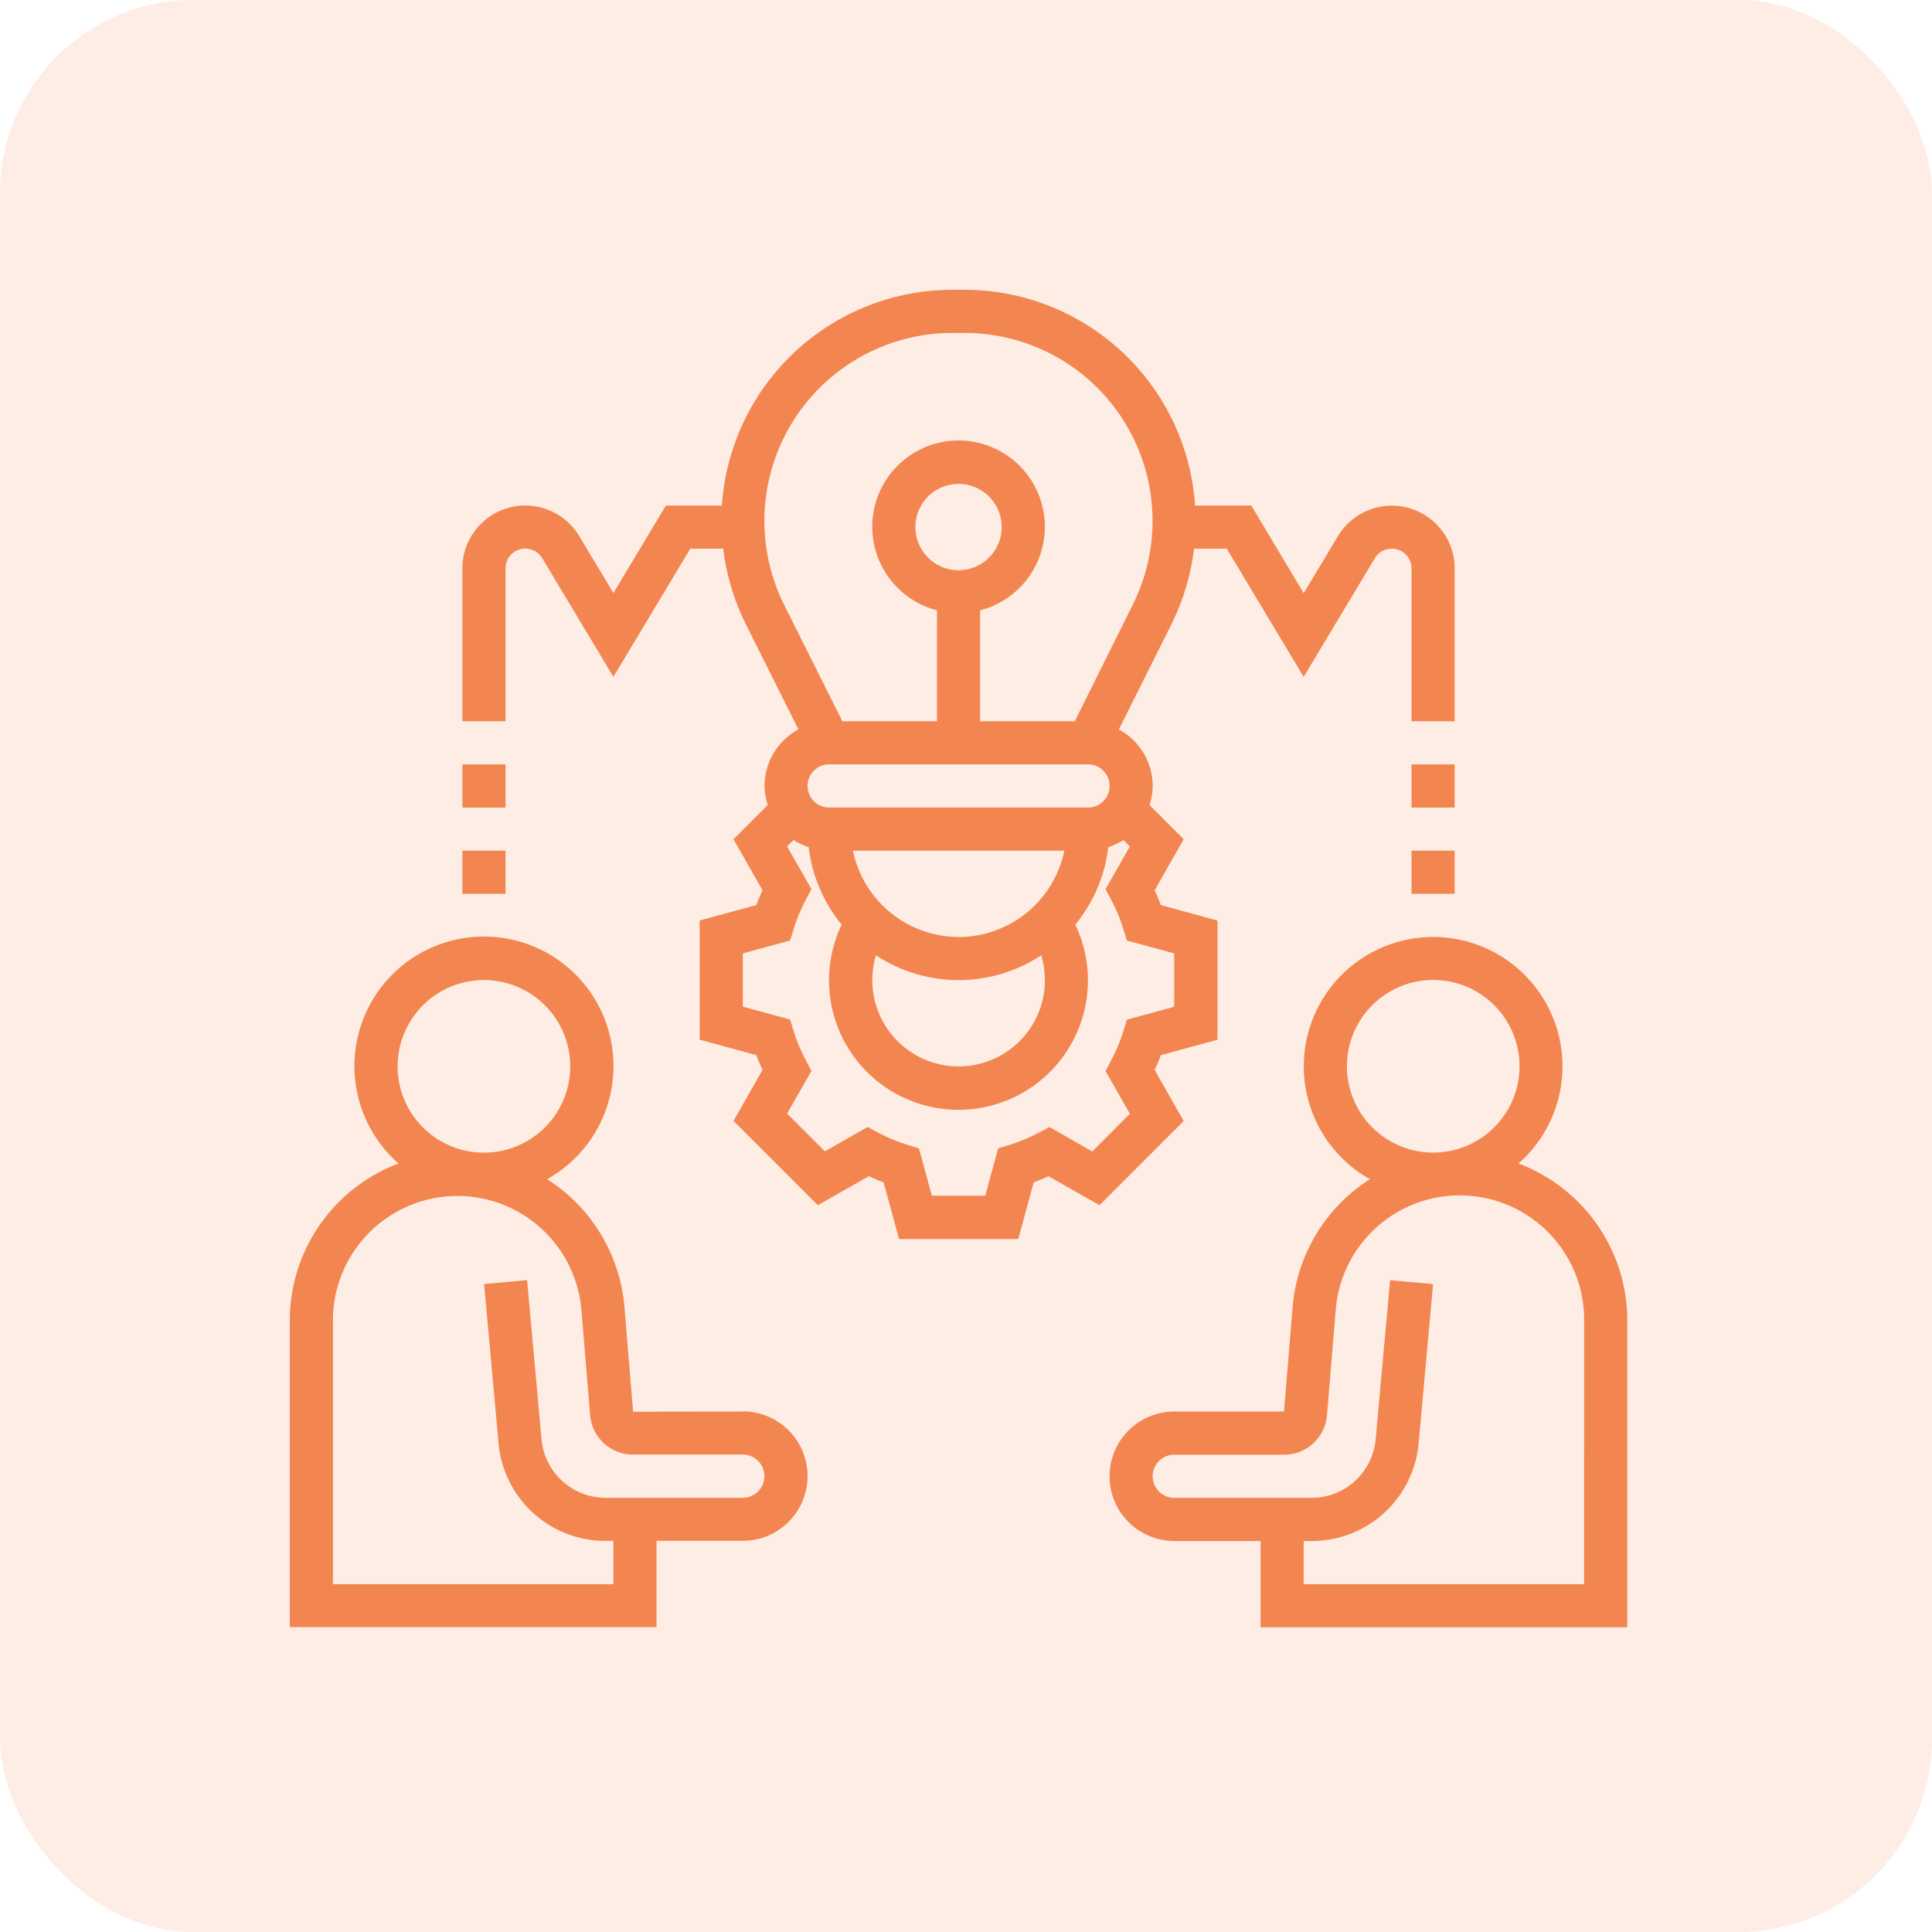
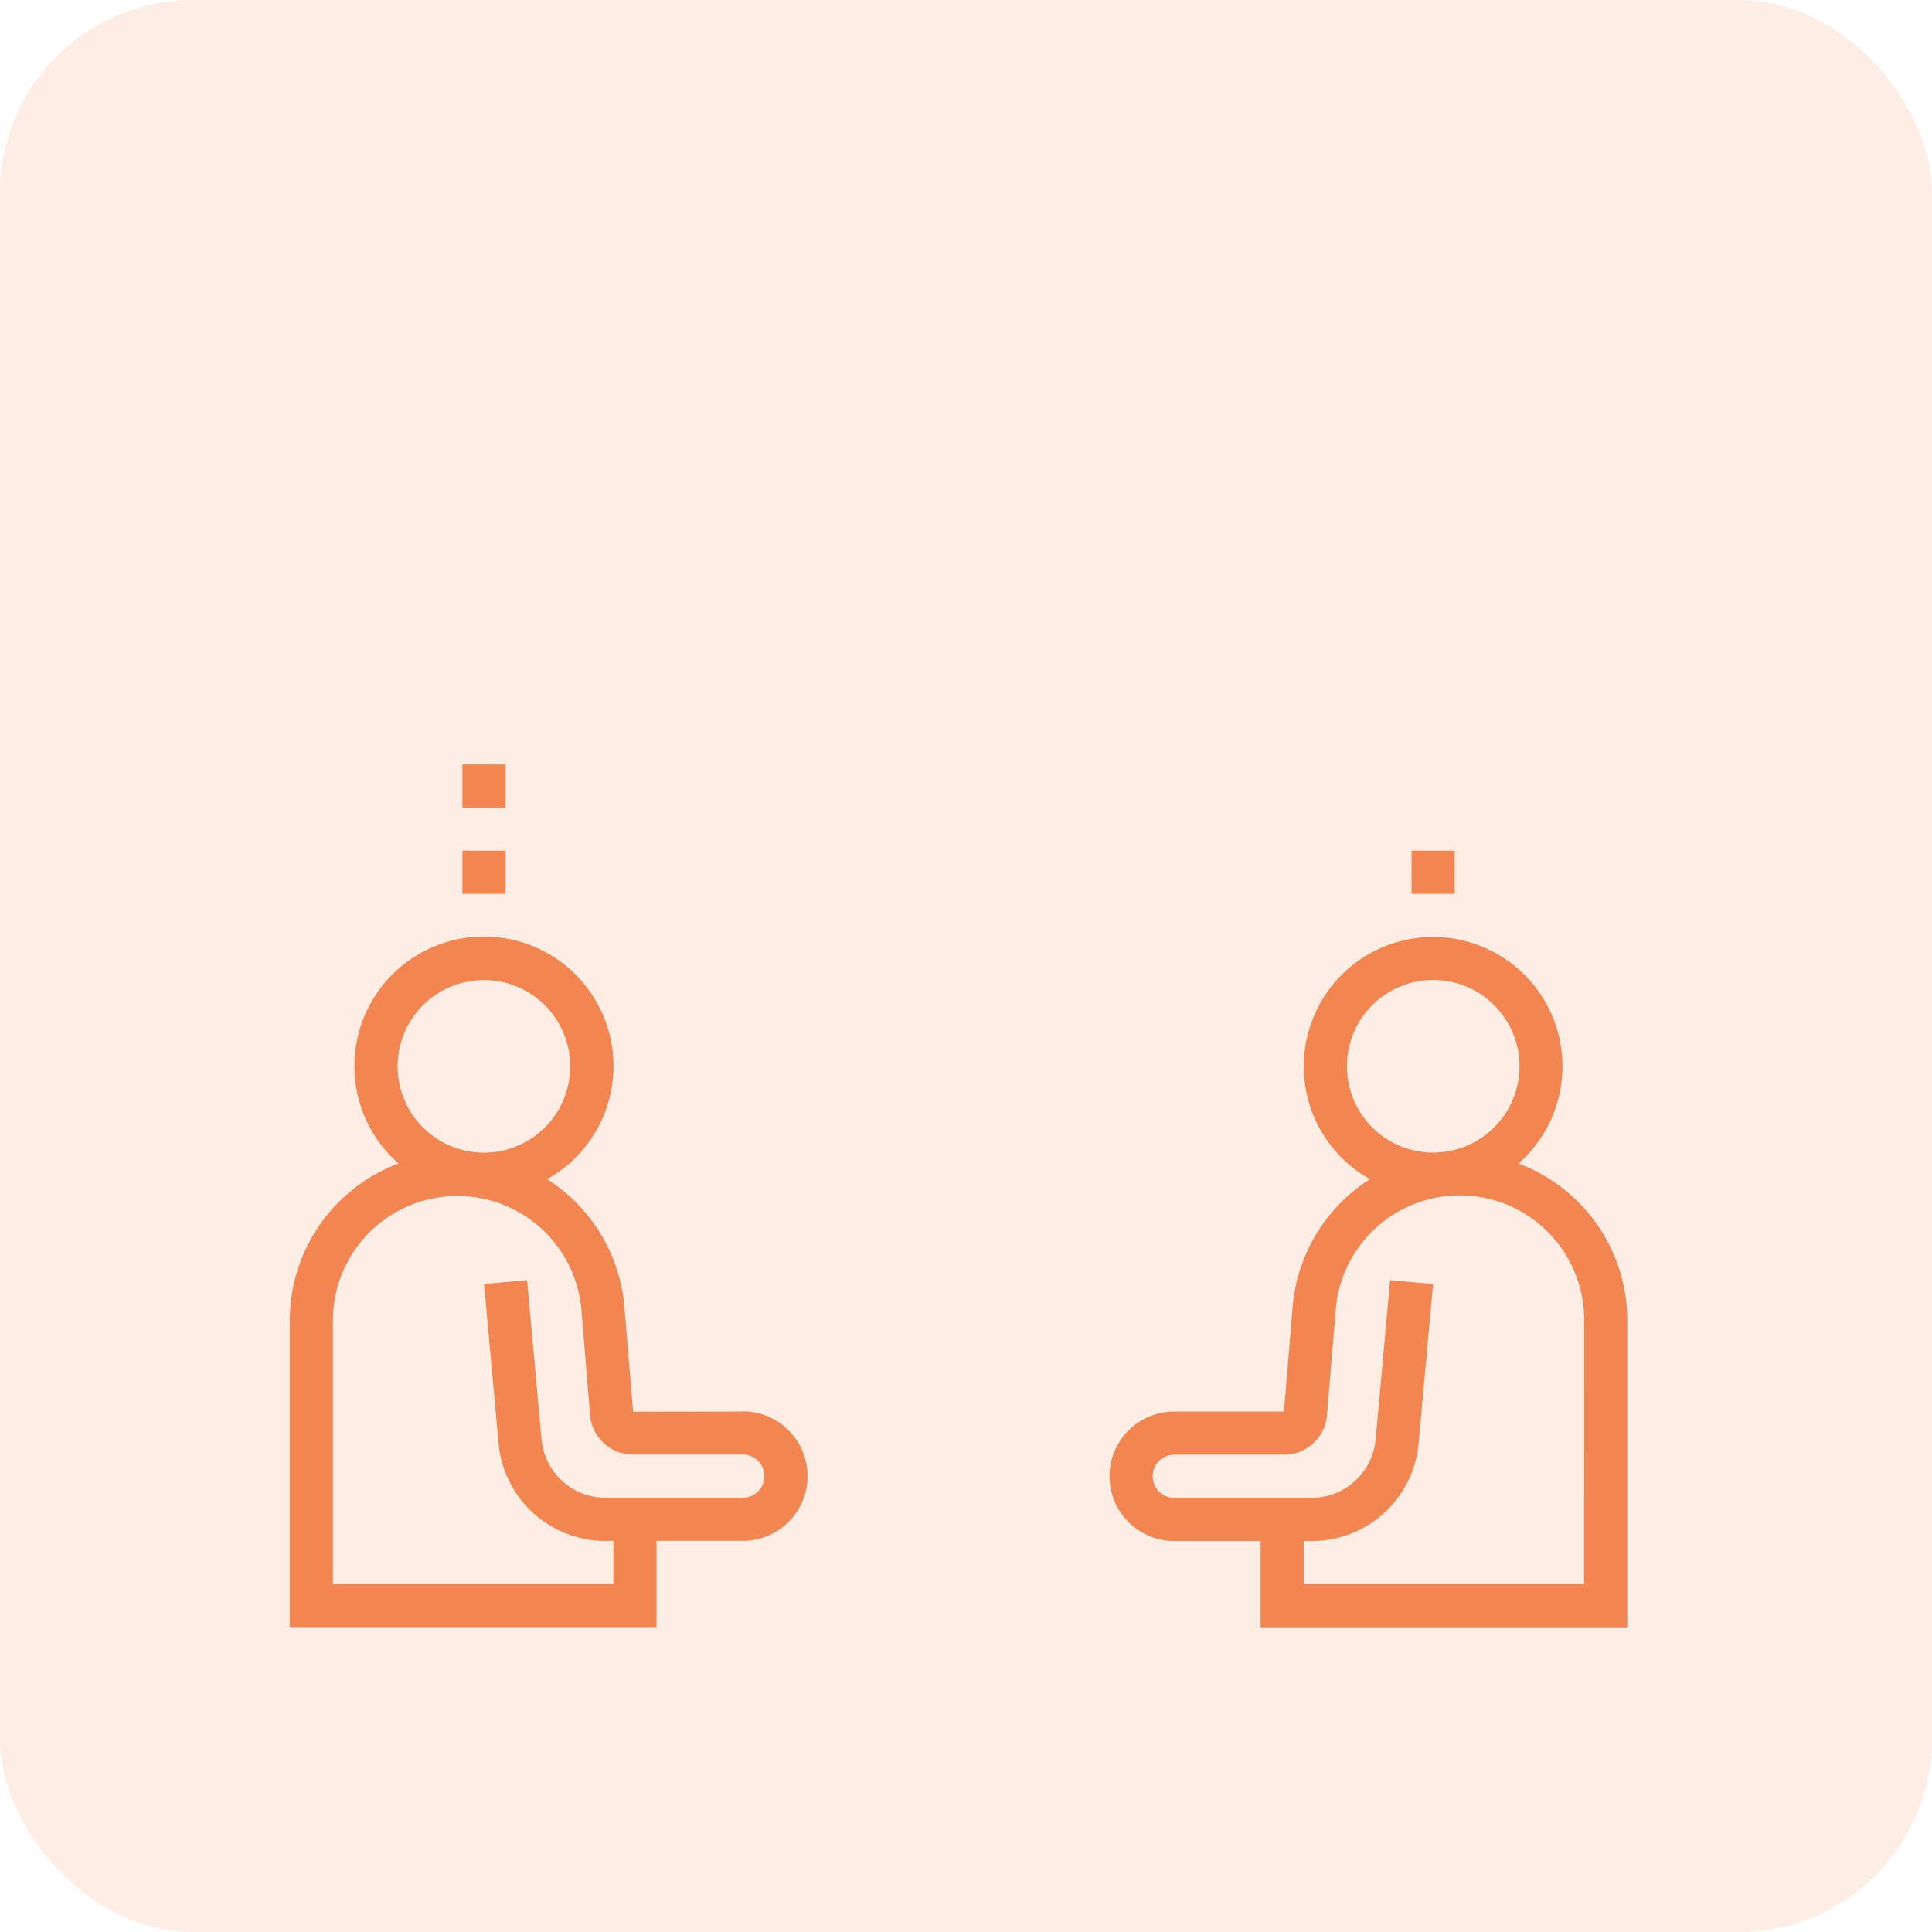
<svg xmlns="http://www.w3.org/2000/svg" width="60" height="60" viewBox="0 0 60 60">
  <g id="ic_tech_architects_hire-dedicated" transform="translate(-1021 -1785)">
    <g id="ic_web_dev" transform="translate(1021 1780)">
      <rect id="Rectangle_664" data-name="Rectangle 664" width="60" height="60" rx="6" transform="translate(0 5)" fill="#f38650" opacity="0.15" />
    </g>
    <g id="brainstorming" transform="translate(1029 1793)">
      <path id="Path_85201" data-name="Path 85201" d="M51.7,38.036a4.017,4.017,0,1,0-4.613.487,5.219,5.219,0,0,0-2.4,3.952l-.27,3.264H41.01a2.01,2.01,0,1,0,0,4.02h2.68v2.68H55.079V42.9A5.208,5.208,0,0,0,51.7,38.036Zm-2.648-5.7a2.68,2.68,0,1,1-2.68,2.68,2.68,2.68,0,0,1,2.68-2.68ZM53.739,51.1h-8.71V49.76h.232A3.332,3.332,0,0,0,48.6,46.712l.448-4.932-1.335-.121-.448,4.932a2,2,0,0,1-2,1.828H41.01a.67.67,0,1,1,0-1.34h3.408a1.335,1.335,0,0,0,1.335-1.224l.271-3.269a3.864,3.864,0,0,1,7.716.319Z" transform="translate(-12.542 -9.902)" fill="#f38650" />
      <path id="Path_85202" data-name="Path 85202" d="M15.069,45.739l-3.407.005-.271-3.269a5.223,5.223,0,0,0-2.4-3.952,4.023,4.023,0,1,0-4.613-.487A5.208,5.208,0,0,0,1,42.9v9.534H12.389v-2.68h2.68a2.01,2.01,0,1,0,0-4.02Zm-8.04-13.4a2.68,2.68,0,1,1-2.68,2.68,2.68,2.68,0,0,1,2.68-2.68Zm8.039,16.079H10.817a2,2,0,0,1-2-1.828l-.448-4.932-1.335.121.448,4.932a3.332,3.332,0,0,0,3.336,3.046h.232V51.1H2.34V42.9a3.865,3.865,0,0,1,7.716-.319l.271,3.275a1.333,1.333,0,0,0,1.334,1.219h3.408a.67.67,0,1,1,0,1.34Z" transform="translate(0 -9.902)" fill="#f38650" />
-       <path id="Path_85203" data-name="Path 85203" d="M30.5,25.229c.07-.152.134-.3.192-.459l1.759-.481v-3.7l-1.759-.481c-.058-.153-.121-.307-.192-.459l.9-1.585L30.339,17a1.957,1.957,0,0,0,.1-.59,2,2,0,0,0-1.052-1.756l1.635-3.271a7.233,7.233,0,0,0,.7-2.343h1.016l2.389,3.982,2.21-3.685a.614.614,0,0,1,1.14.316V14.4h1.34V9.653a1.953,1.953,0,0,0-3.628-1l-1.061,1.769L33.5,7.7H31.754A7.177,7.177,0,0,0,24.6,1h-.391a7.177,7.177,0,0,0-7.15,6.7H15.32l-1.63,2.717L12.628,8.648A1.953,1.953,0,0,0,9,9.653V14.4h1.34V9.653a.613.613,0,0,1,1.14-.316l2.21,3.684,2.389-3.982H17.1a7.223,7.223,0,0,0,.7,2.343l1.635,3.271a2,2,0,0,0-1.052,1.756,1.965,1.965,0,0,0,.1.591l-1.063,1.063.9,1.585c-.07.152-.134.3-.192.459l-1.759.48v3.7l1.759.48q.087.231.192.459l-.9,1.585,2.618,2.618,1.585-.9c.152.07.3.134.459.192l.48,1.759h3.7l.48-1.759q.231-.087.459-.192l1.585.9L31.4,26.813Zm-3.409-2.791a2.68,2.68,0,1,1-5.247-.77,4.665,4.665,0,0,0,5.134,0,2.676,2.676,0,0,1,.11.77Zm-6.7-6.7H28.43a.67.67,0,0,1,0,1.34H20.389a.67.67,0,0,1,0-1.34Zm4.02,5.36a3.356,3.356,0,0,1-3.282-2.68h6.564A3.356,3.356,0,0,1,24.409,21.1ZM18.379,8.174A5.84,5.84,0,0,1,24.213,2.34H24.6a5.835,5.835,0,0,1,5.218,8.443l-1.8,3.617H25.079V10.954a2.68,2.68,0,1,0-1.34,0V14.4H20.8l-1.808-3.616a5.871,5.871,0,0,1-.613-2.61Zm6.029,1.535a1.34,1.34,0,1,1,1.34-1.34,1.34,1.34,0,0,1-1.34,1.34ZM28.56,27.761,27.234,27l-.326.172a5.351,5.351,0,0,1-.918.383l-.352.109-.4,1.469H23.58l-.4-1.469-.352-.109a5.348,5.348,0,0,1-.919-.383L21.582,27l-1.325.756-1.172-1.172.756-1.326-.172-.326a5.35,5.35,0,0,1-.383-.918l-.109-.352-1.469-.4V21.609l1.469-.4.109-.352a5.347,5.347,0,0,1,.383-.919l.172-.325-.756-1.325.2-.2a2,2,0,0,0,.469.22,4.666,4.666,0,0,0,1.024,2.408,4.02,4.02,0,1,0,7.257,0,4.669,4.669,0,0,0,1.025-2.408,2.016,2.016,0,0,0,.469-.22l.2.2-.756,1.325.172.325a5.379,5.379,0,0,1,.383.919l.109.352,1.469.4v1.657l-1.469.4-.109.352a5.341,5.341,0,0,1-.383.918l-.172.326.756,1.326Z" transform="translate(-2.64)" fill="#f38650" />
-       <path id="Path_85204" data-name="Path 85204" d="M53,27h1.34v1.34H53Z" transform="translate(-17.163 -8.582)" fill="#f38650" />
-       <path id="Path_85205" data-name="Path 85205" d="M53,23h1.34v1.34H53Z" transform="translate(-17.163 -7.261)" fill="#f38650" />
+       <path id="Path_85204" data-name="Path 85204" d="M53,27h1.34v1.34H53" transform="translate(-17.163 -8.582)" fill="#f38650" />
      <path id="Path_85206" data-name="Path 85206" d="M9,27h1.34v1.34H9Z" transform="translate(-2.64 -8.582)" fill="#f38650" />
      <path id="Path_85207" data-name="Path 85207" d="M9,23h1.34v1.34H9Z" transform="translate(-2.64 -7.261)" fill="#f38650" />
    </g>
  </g>
</svg>